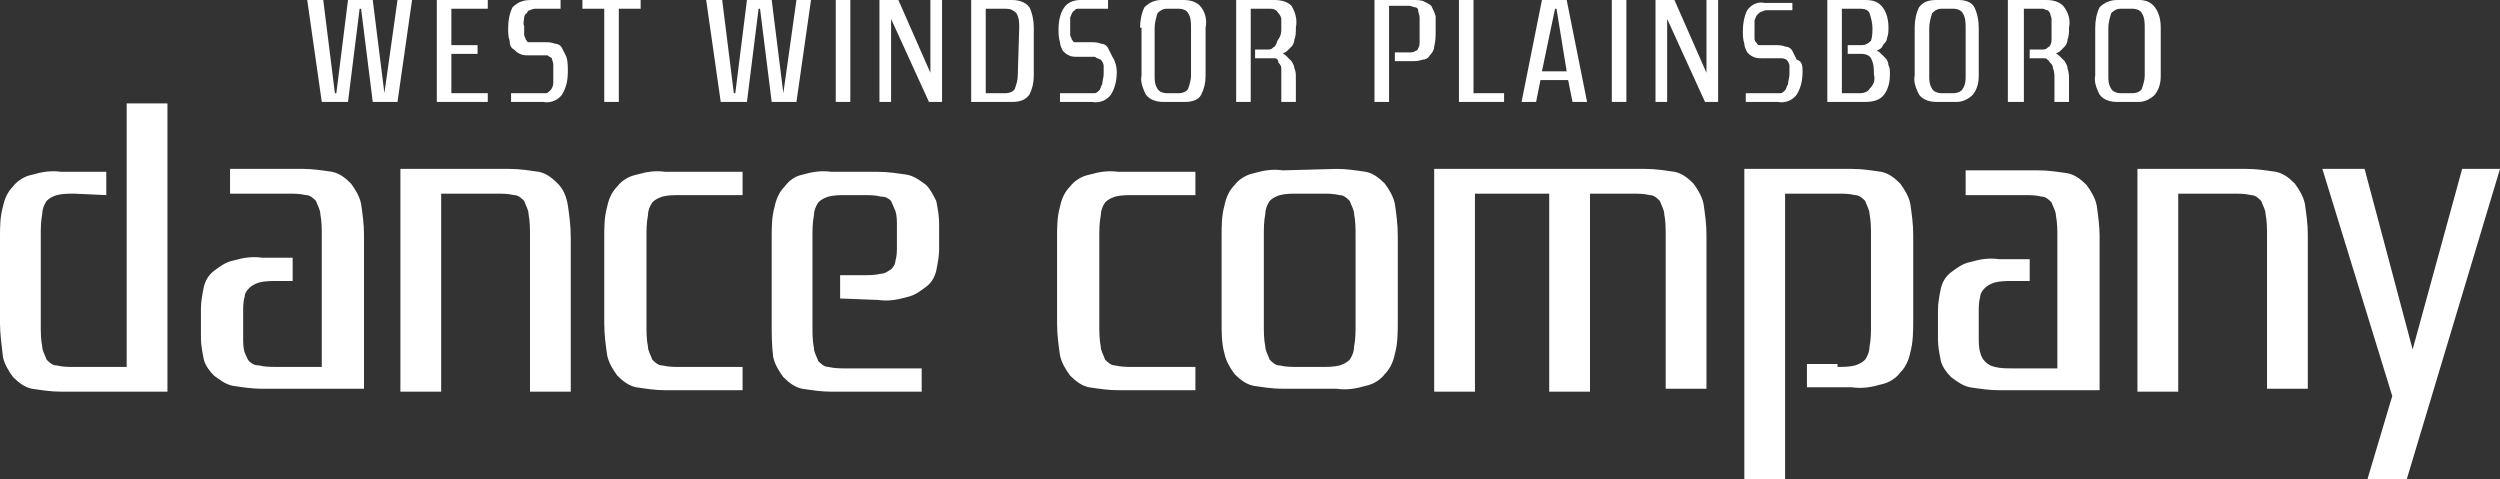
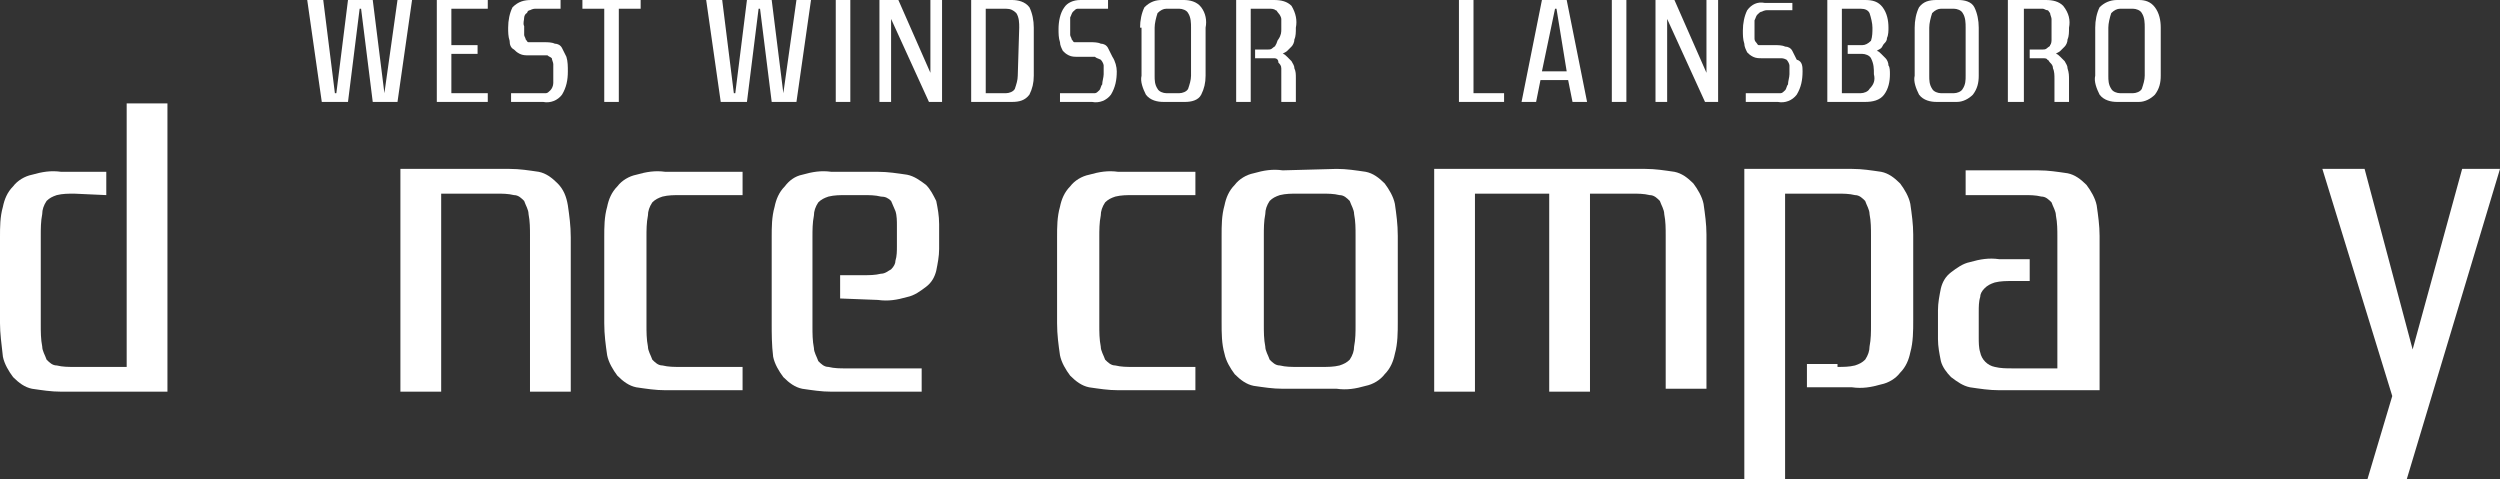
<svg xmlns="http://www.w3.org/2000/svg" version="1.1" id="Layer_1" x="0px" y="0px" viewBox="0 0 171.7 32.9" style="enable-background:new 0 0 171.7 32.9;" xml:space="preserve">
  <rect x="0" y="0" width="171.7" height="32.9" fill="#333333" stroke="none" />
  <style type="text/css">
	.st0{fill:#FFFFFF;}
</style>
  <g id="Layer_2_1_">
    <g id="Layer_1-2">
      <path class="st0" d="M27.3,0h1l-1,7h-1.7l-0.8-6.4h-0.1L23.9,7h-1.8l-1-7h1.1L23,6.4h0.1L23.9,0h1.7l0.8,6.4h0L27.3,0z" />
      <path class="st0" d="M33.5,7h-3.5V0h3.5v0.6H31v2.5h1.8v0.6H31v2.7h2.5L33.5,7z" />
      <path class="st0" d="M39,4.9c0,0.6-0.1,1.1-0.4,1.6c-0.3,0.4-0.8,0.6-1.3,0.5h-2.2V6.4h2c0.1,0,0.3,0,0.4,0c0.1,0,0.2-0.1,0.3-0.2    C37.9,6.1,38,5.9,38,5.7c0-0.2,0-0.5,0-0.7c0-0.2,0-0.4,0-0.6c0-0.1-0.1-0.3-0.1-0.4c-0.1-0.1-0.2-0.1-0.3-0.2c-0.2,0-0.3,0-0.5,0    h-0.8c-0.2,0-0.4,0-0.6-0.1c-0.2-0.1-0.3-0.2-0.4-0.3C35.1,3.3,35,3.1,35,2.8c-0.1-0.3-0.1-0.6-0.1-0.9c0-0.5,0.1-1,0.3-1.4    C35.6,0.1,36,0,36.5,0h2v0.6h-1.7c-0.1,0-0.2,0-0.4,0.1c-0.1,0-0.2,0.1-0.2,0.2C36.1,0.9,36,1.1,36,1.2c0,0.2-0.1,0.4,0,0.6    c0,0.2,0,0.4,0,0.6c0,0.1,0.1,0.2,0.1,0.3c0.1,0.1,0.1,0.2,0.2,0.2c0.1,0,0.3,0,0.4,0h0.7c0.2,0,0.5,0,0.7,0.1    c0.2,0,0.4,0.1,0.5,0.3c0.1,0.2,0.2,0.4,0.3,0.6C39,4.2,39,4.6,39,4.9z" />
      <path class="st0" d="M44,0.6h-1.5V7h-1V0.6h-1.5V0H44V0.6z" />
      <path class="st0" d="M54.7,0h1l-1,7H53l-0.8-6.4h-0.1L51.3,7h-1.8l-1-7h1.1l0.8,6.4h0.1L51.3,0H53l0.8,6.4l0,0L54.7,0z" />
      <path class="st0" d="M58.4,7h-1V0h1V7z" />
      <path class="st0" d="M64.7,7h-0.9l-2.6-5.7V7h-0.8V0h1.3l2.2,5V0h0.8V7z" />
      <path class="st0" d="M71,5.2c0,0.5-0.1,0.9-0.3,1.3c-0.3,0.4-0.7,0.5-1.2,0.5h-2.8V0h2.8c0.4,0,0.9,0.1,1.2,0.5    C70.9,0.9,71,1.4,71,1.9V5.2z M70,1.9c0-0.3,0-0.7-0.2-1c-0.2-0.2-0.4-0.3-0.7-0.3h-1.4v5.8h1.4c0.2,0,0.5-0.1,0.6-0.3    c0.1-0.3,0.2-0.6,0.2-0.9L70,1.9z" />
      <path class="st0" d="M76.7,4.9c0,0.6-0.1,1.1-0.4,1.6C76,6.9,75.5,7.1,75,7h-2.2V6.4h2c0.1,0,0.3,0,0.4,0c0.1,0,0.2-0.1,0.3-0.2    c0.1-0.1,0.1-0.3,0.2-0.4c0-0.2,0.1-0.5,0.1-0.7c0-0.2,0-0.4,0-0.6c0-0.1-0.1-0.3-0.2-0.4C75.4,4,75.3,4,75.2,3.9    c-0.2,0-0.3,0-0.5,0H74c-0.2,0-0.4,0-0.6-0.1c-0.2-0.1-0.3-0.2-0.4-0.3c-0.1-0.2-0.2-0.4-0.2-0.6c-0.1-0.3-0.1-0.6-0.1-0.9    c0-0.5,0.1-1.1,0.4-1.5C73.3,0.2,73.7,0,74.2,0h1.9v0.6h-1.7c-0.1,0-0.3,0-0.4,0c-0.1,0-0.2,0.1-0.3,0.2c-0.1,0.1-0.1,0.2-0.2,0.4    c0,0.2,0,0.4,0,0.6c0,0.2,0,0.4,0,0.6c0,0.1,0.1,0.2,0.1,0.3c0.1,0.1,0.1,0.2,0.2,0.2c0.1,0,0.3,0,0.4,0h0.7c0.2,0,0.5,0,0.7,0.1    c0.2,0,0.4,0.1,0.5,0.3c0.1,0.2,0.2,0.4,0.3,0.6C76.6,4.2,76.7,4.6,76.7,4.9z" />
      <path class="st0" d="M78.3,1.9c0-0.5,0.1-1,0.3-1.4C79,0.1,79.4,0,79.8,0h1.5c0.4,0,0.9,0.1,1.2,0.5c0.3,0.4,0.4,0.9,0.3,1.4v3.3    c0,0.5-0.1,0.9-0.3,1.3C82.3,6.9,81.8,7,81.4,7h-1.5c-0.4,0-0.9-0.1-1.2-0.5c-0.2-0.4-0.4-0.9-0.3-1.3V1.9z M81.8,1.9    c0-0.3,0-0.7-0.2-1c-0.1-0.2-0.4-0.3-0.6-0.3h-0.9c-0.2,0-0.4,0.1-0.6,0.3c-0.1,0.3-0.2,0.7-0.2,1v3.3c0,0.3,0,0.6,0.2,0.9    c0.1,0.2,0.4,0.3,0.6,0.3h0.9c0.2,0,0.5-0.1,0.6-0.3c0.1-0.3,0.2-0.6,0.2-0.9V1.9z" />
      <path class="st0" d="M89,1.9c0,0.3,0,0.6-0.1,0.8c0,0.2-0.1,0.4-0.2,0.5c-0.1,0.1-0.2,0.2-0.3,0.3c-0.1,0.1-0.2,0.1-0.3,0.2    c0.1,0,0.2,0.1,0.3,0.2c0.1,0.1,0.2,0.2,0.3,0.3c0.1,0.2,0.2,0.3,0.2,0.5C89,4.9,89,5.1,89,5.4V7h-1V5.4c0-0.2,0-0.5,0-0.7    c0-0.2-0.1-0.3-0.2-0.4C87.8,4.1,87.7,4,87.5,4c-0.1,0-0.2,0-0.4,0h-0.9V3.4h0.9c0.1,0,0.2,0,0.3-0.1c0.1-0.1,0.2-0.1,0.2-0.2    c0.1-0.1,0.1-0.3,0.2-0.4C88,2.4,88,2.2,88,2c0-0.2,0-0.4,0-0.7c0-0.1-0.1-0.3-0.2-0.4c-0.1-0.1-0.1-0.2-0.2-0.2    c-0.1-0.1-0.3-0.1-0.4-0.1h-1.3V7h-1V0h2.6c0.5,0,0.9,0.1,1.2,0.4C89,0.9,89.1,1.4,89,1.9z" />
-       <path class="st0" d="M98.6,2.1c0,0.4,0,0.7-0.1,1.1c0,0.2-0.1,0.4-0.3,0.6c-0.1,0.2-0.3,0.3-0.5,0.3c-0.3,0.1-0.5,0.1-0.8,0.1    h-1.1V3.6h1c0.1,0,0.3,0,0.4-0.1c0.1,0,0.2-0.1,0.2-0.2c0.1-0.1,0.1-0.3,0.1-0.5c0-0.3,0-0.5,0-0.8c0-0.3,0-0.5,0-0.8    c0-0.2-0.1-0.3-0.1-0.5c0-0.1-0.1-0.2-0.2-0.2c-0.1,0-0.3-0.1-0.4-0.1h-1.4V7h-1V0h2.6c0.3,0,0.6,0,0.8,0.1    c0.2,0.1,0.4,0.2,0.5,0.3c0.1,0.2,0.2,0.4,0.3,0.7C98.6,1.4,98.6,1.8,98.6,2.1z" />
      <path class="st0" d="M103.3,7h-3.1V0h1v6.4h2.1L103.3,7z" />
      <path class="st0" d="M107.7,5.5h-1.9L105.5,7h-1l1.4-7h1.7l1.4,7H108L107.7,5.5z M105.9,4.9h1.7l-0.7-4.3h-0.1L105.9,4.9z" />
      <path class="st0" d="M111.7,7h-1V0h1V7z" />
      <path class="st0" d="M118,7h-0.9l-2.6-5.7V7h-0.8V0h1.3l2.2,5V0h0.8V7z" />
      <path class="st0" d="M123.8,4.9c0,0.6-0.1,1.1-0.4,1.6c-0.3,0.4-0.8,0.6-1.3,0.5h-2.2V6.4h2c0.1,0,0.2,0,0.4,0    c0.1,0,0.2-0.1,0.3-0.2c0.1-0.1,0.1-0.3,0.2-0.4c0-0.2,0.1-0.5,0.1-0.7c0-0.2,0-0.4,0-0.6c0-0.1-0.1-0.3-0.2-0.4    C122.5,4,122.4,4,122.3,4c-0.2,0-0.3,0-0.5,0h-0.8c-0.2,0-0.4,0-0.6-0.1c-0.2-0.1-0.3-0.2-0.4-0.3c-0.1-0.2-0.2-0.4-0.2-0.6    c-0.1-0.3-0.1-0.6-0.1-0.9c0-0.5,0.1-1,0.3-1.4c0.3-0.4,0.7-0.6,1.2-0.5h1.9v0.5h-1.7c-0.1,0-0.2,0-0.4,0.1    c-0.1,0-0.2,0.1-0.3,0.2c-0.1,0.1-0.1,0.2-0.2,0.4c0,0.2,0,0.4,0,0.6c0,0.2,0,0.4,0,0.6c0,0.1,0,0.2,0.1,0.3    c0.1,0.1,0.1,0.2,0.2,0.2c0.1,0,0.3,0,0.4,0h0.7c0.2,0,0.5,0,0.7,0.1c0.2,0,0.4,0.1,0.5,0.3c0.1,0.2,0.2,0.4,0.3,0.6    C123.8,4.2,123.8,4.6,123.8,4.9z" />
      <path class="st0" d="M129.8,5.1c0,0.5-0.1,1-0.4,1.4c-0.3,0.4-0.8,0.5-1.3,0.5h-2.6V0h2.6c0.5,0,0.9,0.1,1.2,0.5    c0.3,0.4,0.4,0.9,0.4,1.4c0,0.2,0,0.5-0.1,0.7c0,0.2-0.1,0.3-0.2,0.4c-0.1,0.1-0.1,0.2-0.2,0.3c-0.1,0.1-0.2,0.1-0.3,0.2    c0.1,0,0.2,0.1,0.3,0.2c0.1,0.1,0.2,0.2,0.3,0.3c0.1,0.1,0.2,0.3,0.2,0.5C129.8,4.6,129.8,4.9,129.8,5.1z M128.7,5.1    c0-0.4,0-0.7-0.2-1.1c-0.1-0.2-0.4-0.3-0.6-0.3h-1V3.1h1c0.2,0,0.4-0.1,0.6-0.3c0.1-0.3,0.1-0.6,0.1-0.9c0-0.3-0.1-0.7-0.2-1    c-0.1-0.2-0.3-0.3-0.6-0.3h-1.3v5.8h1.3c0.2,0,0.5-0.1,0.6-0.3C128.7,5.8,128.8,5.5,128.7,5.1L128.7,5.1z" />
      <path class="st0" d="M131.5,1.9c0-0.5,0.1-1,0.3-1.4c0.3-0.4,0.7-0.5,1.2-0.5h1.5c0.4,0,0.9,0.1,1.1,0.5c0.2,0.4,0.3,0.9,0.3,1.4    v3.3c0,0.5-0.1,0.9-0.4,1.3c-0.3,0.3-0.7,0.5-1.1,0.5H133c-0.4,0-0.9-0.1-1.2-0.5c-0.2-0.4-0.4-0.9-0.3-1.3L131.5,1.9z M135,1.9    c0-0.3,0-0.7-0.2-1c-0.1-0.2-0.4-0.3-0.6-0.3h-0.9c-0.2,0-0.4,0.1-0.6,0.3c-0.1,0.3-0.2,0.7-0.2,1v3.3c0,0.3,0,0.6,0.2,0.9    c0.1,0.2,0.4,0.3,0.6,0.3h0.9c0.2,0,0.5-0.1,0.6-0.3c0.2-0.3,0.2-0.6,0.2-0.9L135,1.9z" />
      <path class="st0" d="M142.1,1.9c0,0.3,0,0.6-0.1,0.8c0,0.2-0.1,0.4-0.2,0.5c-0.1,0.1-0.2,0.2-0.3,0.3c-0.1,0.1-0.2,0.1-0.3,0.2    c0.1,0,0.2,0.1,0.3,0.2c0.1,0.1,0.2,0.2,0.3,0.3c0.1,0.2,0.2,0.3,0.2,0.5c0.1,0.3,0.1,0.5,0.1,0.8V7h-1V5.4c0-0.2,0-0.5-0.1-0.7    c0-0.2-0.1-0.3-0.2-0.4c-0.1-0.1-0.1-0.2-0.2-0.2C140.6,4,140.4,4,140.3,4h-0.9V3.4h0.9c0.1,0,0.2,0,0.3-0.1    c0.1-0.1,0.2-0.1,0.2-0.2c0.1-0.1,0.1-0.3,0.1-0.4c0-0.2,0-0.4,0-0.7c0-0.2,0-0.4,0-0.7c0-0.1-0.1-0.3-0.1-0.4    c-0.1-0.1-0.1-0.2-0.2-0.2c-0.1,0-0.2-0.1-0.3-0.1H139V7h-1.1V0h2.6c0.5,0,0.9,0.1,1.2,0.4C142.1,0.9,142.2,1.4,142.1,1.9z" />
      <path class="st0" d="M143.9,1.9c0-0.5,0.1-1,0.3-1.4c0.3-0.3,0.7-0.5,1.2-0.5h1.5c0.4,0,0.8,0.1,1.1,0.5c0.3,0.4,0.4,0.9,0.4,1.4    v3.3c0,0.5-0.1,0.9-0.4,1.3c-0.3,0.3-0.7,0.5-1.1,0.5h-1.5c-0.4,0-0.9-0.1-1.2-0.5c-0.2-0.4-0.4-0.9-0.3-1.3L143.9,1.9z     M147.3,1.9c0-0.3,0-0.7-0.2-1c-0.1-0.2-0.4-0.3-0.6-0.3h-0.9c-0.2,0-0.4,0.1-0.6,0.3c-0.1,0.3-0.2,0.7-0.2,1v3.3    c0,0.3,0,0.6,0.2,0.9c0.1,0.2,0.4,0.3,0.6,0.3h0.9c0.2,0,0.5-0.1,0.6-0.3c0.1-0.3,0.2-0.6,0.2-0.9V1.9z" />
      <path class="st0" d="M5.1,13.3c-0.4,0-0.8,0-1.2,0.1c-0.3,0.1-0.5,0.2-0.7,0.4c-0.2,0.3-0.3,0.6-0.3,0.9c-0.1,0.5-0.1,1-0.1,1.5    v6.1c0,0.5,0,1,0.1,1.5c0,0.3,0.2,0.6,0.3,0.9c0.2,0.2,0.4,0.4,0.7,0.4c0.4,0.1,0.8,0.1,1.2,0.1h3.6V7.1h2.8v19.8H4.2    c-0.7,0-1.3-0.1-2-0.2c-0.5-0.1-0.9-0.4-1.3-0.8c-0.3-0.4-0.6-0.9-0.7-1.4C0.1,23.6,0,22.9,0,22.2v-5.9c0-0.7,0-1.4,0.2-2.1    c0.1-0.5,0.3-1,0.7-1.4c0.3-0.4,0.8-0.7,1.3-0.8c0.7-0.2,1.3-0.3,2-0.2h3.1v1.6L5.1,13.3z" />
-       <path class="st0" d="M20.1,17.7v1.6H19c-0.4,0-0.8,0-1.2,0.1c-0.3,0.1-0.5,0.2-0.7,0.4c-0.2,0.2-0.3,0.4-0.3,0.6    c-0.1,0.3-0.1,0.7-0.1,1v1.8c0,0.3,0,0.7,0.1,1c0.1,0.2,0.2,0.5,0.3,0.6c0.2,0.2,0.4,0.3,0.7,0.3c0.4,0.1,0.8,0.1,1.2,0.1h3.1v-9    c0-0.5,0-1-0.1-1.5c0-0.3-0.2-0.6-0.3-0.9c-0.2-0.2-0.4-0.4-0.7-0.4c-0.4-0.1-0.8-0.1-1.2-0.1h-4v-1.7h5c0.7,0,1.3,0.1,2,0.2    c0.5,0.1,0.9,0.4,1.3,0.8c0.3,0.4,0.6,0.9,0.7,1.4c0.1,0.7,0.2,1.4,0.2,2.1v10.6H18c-0.7,0-1.3-0.1-2-0.2    c-0.5-0.1-0.9-0.4-1.3-0.7c-0.3-0.3-0.6-0.7-0.7-1.1c-0.1-0.5-0.2-1-0.2-1.5v-2c0-0.5,0.1-1,0.2-1.5c0.1-0.4,0.3-0.8,0.7-1.1    c0.4-0.3,0.8-0.6,1.3-0.7c0.7-0.2,1.3-0.3,2-0.2H20.1z" />
      <path class="st0" d="M30.3,13.3v13.6h-2.8V11.6H35c0.7,0,1.3,0.1,2,0.2c0.5,0.1,0.9,0.4,1.3,0.8c0.4,0.4,0.6,0.9,0.7,1.5    c0.1,0.7,0.2,1.4,0.2,2.2v10.6h-2.8V16.2c0-0.5,0-1-0.1-1.5c0-0.3-0.2-0.6-0.3-0.9c-0.2-0.2-0.4-0.4-0.7-0.4    c-0.4-0.1-0.8-0.1-1.2-0.1H30.3z" />
      <path class="st0" d="M44.4,22.3c0,0.5,0,1,0.1,1.5c0,0.3,0.2,0.6,0.3,0.9c0.2,0.2,0.4,0.4,0.7,0.4c0.4,0.1,0.8,0.1,1.2,0.1h4.3    v1.6h-5.3c-0.7,0-1.3-0.1-2-0.2c-0.5-0.1-0.9-0.4-1.3-0.8c-0.3-0.4-0.6-0.9-0.7-1.4c-0.1-0.7-0.2-1.4-0.2-2.2v-5.9    c0-0.7,0-1.4,0.2-2.1c0.1-0.5,0.3-1,0.7-1.4c0.3-0.4,0.8-0.7,1.3-0.8c0.7-0.2,1.3-0.3,2-0.2h5.3v1.6h-4.3c-0.4,0-0.8,0-1.2,0.1    c-0.3,0.1-0.5,0.2-0.7,0.4c-0.2,0.3-0.3,0.6-0.3,0.9c-0.1,0.5-0.1,1-0.1,1.5L44.4,22.3z" />
      <path class="st0" d="M57.7,20.5v-1.6h1.6c0.4,0,0.8,0,1.2-0.1c0.3,0,0.5-0.2,0.7-0.3c0.2-0.2,0.3-0.4,0.3-0.6    c0.1-0.3,0.1-0.7,0.1-1v-1.4c0-0.3,0-0.7-0.1-1c-0.1-0.2-0.2-0.5-0.3-0.7c-0.2-0.2-0.4-0.3-0.7-0.3c-0.4-0.1-0.8-0.1-1.2-0.1h-1.2    c-0.4,0-0.8,0-1.2,0.1c-0.3,0.1-0.5,0.2-0.7,0.4c-0.2,0.3-0.3,0.6-0.3,0.9c-0.1,0.5-0.1,1-0.1,1.5v6.1c0,0.5,0,1,0.1,1.5    c0,0.3,0.2,0.6,0.3,0.9c0.2,0.2,0.4,0.4,0.7,0.4c0.4,0.1,0.8,0.1,1.2,0.1h5.2v1.6h-6.2c-0.7,0-1.3-0.1-2-0.2    c-0.5-0.1-0.9-0.4-1.3-0.8c-0.3-0.4-0.6-0.9-0.7-1.4C53,23.7,53,22.9,53,22.2v-5.9c0-0.7,0-1.4,0.2-2.1c0.1-0.5,0.3-1,0.7-1.4    c0.3-0.4,0.7-0.7,1.2-0.8c0.7-0.2,1.3-0.3,2-0.2h3.2c0.7,0,1.3,0.1,2,0.2c0.5,0.1,0.9,0.4,1.3,0.7c0.3,0.3,0.5,0.7,0.7,1.1    c0.1,0.5,0.2,1,0.2,1.6v1.7c0,0.5-0.1,1-0.2,1.5c-0.1,0.4-0.3,0.8-0.7,1.1c-0.4,0.3-0.8,0.6-1.3,0.7c-0.7,0.2-1.3,0.3-2,0.2    L57.7,20.5z" />
      <path class="st0" d="M75.5,22.3c0,0.5,0,1,0.1,1.5c0,0.3,0.2,0.6,0.3,0.9c0.2,0.2,0.4,0.4,0.7,0.4c0.4,0.1,0.8,0.1,1.2,0.1h4.3    v1.6h-5.3c-0.7,0-1.3-0.1-2-0.2c-0.5-0.1-0.9-0.4-1.3-0.8c-0.3-0.4-0.6-0.9-0.7-1.4c-0.1-0.7-0.2-1.4-0.2-2.2v-5.9    c0-0.7,0-1.4,0.2-2.1c0.1-0.5,0.3-1,0.7-1.4c0.3-0.4,0.8-0.7,1.3-0.8c0.7-0.2,1.3-0.3,2-0.2h5.3v1.6h-4.3c-0.4,0-0.8,0-1.2,0.1    c-0.3,0.1-0.5,0.2-0.7,0.4c-0.2,0.3-0.3,0.6-0.3,0.9c-0.1,0.5-0.1,1-0.1,1.5L75.5,22.3z" />
      <path class="st0" d="M91.8,11.6c0.7,0,1.3,0.1,2,0.2c0.5,0.1,0.9,0.4,1.3,0.8c0.3,0.4,0.6,0.9,0.7,1.4c0.1,0.7,0.2,1.4,0.2,2.2    v5.9c0,0.7,0,1.5-0.2,2.2c-0.1,0.5-0.3,1-0.7,1.4c-0.3,0.4-0.8,0.7-1.3,0.8c-0.7,0.2-1.3,0.3-2,0.2h-3.7c-0.7,0-1.3-0.1-2-0.2    c-0.5-0.1-0.9-0.4-1.3-0.8c-0.3-0.4-0.6-0.9-0.7-1.4c-0.2-0.7-0.2-1.4-0.2-2.2v-5.9c0-0.7,0-1.4,0.2-2.1c0.1-0.5,0.3-1,0.7-1.4    c0.3-0.4,0.8-0.7,1.3-0.8c0.7-0.2,1.3-0.3,2-0.2L91.8,11.6z M86.8,22.3c0,0.5,0,1,0.1,1.5c0,0.3,0.2,0.6,0.3,0.9    c0.2,0.2,0.4,0.4,0.7,0.4c0.4,0.1,0.8,0.1,1.2,0.1h1.7c0.4,0,0.8,0,1.2-0.1c0.3-0.1,0.5-0.2,0.7-0.4c0.2-0.3,0.3-0.6,0.3-0.9    c0.1-0.5,0.1-1,0.1-1.5v-6.1c0-0.5,0-1-0.1-1.5c0-0.3-0.2-0.6-0.3-0.9c-0.2-0.2-0.4-0.4-0.7-0.4c-0.4-0.1-0.8-0.1-1.2-0.1h-1.7    c-0.4,0-0.8,0-1.2,0.1c-0.3,0.1-0.5,0.2-0.7,0.4c-0.2,0.3-0.3,0.6-0.3,0.9c-0.1,0.5-0.1,1-0.1,1.5V22.3z" />
      <path class="st0" d="M109.2,13.3v13.6h-2.8V13.3h-5.1v13.6h-2.8V11.6H113c0.7,0,1.3,0.1,2,0.2c0.5,0.1,0.9,0.4,1.3,0.8    c0.3,0.4,0.6,0.9,0.7,1.4c0.1,0.7,0.2,1.4,0.2,2.1v10.6h-2.8V16.2c0-0.5,0-1-0.1-1.5c0-0.3-0.2-0.6-0.3-0.9    c-0.2-0.2-0.4-0.4-0.7-0.4c-0.4-0.1-0.8-0.1-1.2-0.1H109.2z" />
      <path class="st0" d="M126.2,25.2c0.4,0,0.8,0,1.2-0.1c0.3-0.1,0.5-0.2,0.7-0.4c0.2-0.3,0.3-0.6,0.3-0.9c0.1-0.5,0.1-1,0.1-1.5    v-6.1c0-0.5,0-1-0.1-1.5c0-0.3-0.2-0.6-0.3-0.9c-0.2-0.2-0.4-0.4-0.7-0.4c-0.4-0.1-0.8-0.1-1.2-0.1h-3.6v19.6h-2.8V11.6h7.4    c0.7,0,1.3,0.1,2,0.2c0.5,0.1,0.9,0.4,1.3,0.8c0.3,0.4,0.6,0.9,0.7,1.4c0.1,0.7,0.2,1.4,0.2,2.1v5.9c0,0.7,0,1.5-0.2,2.2    c-0.1,0.5-0.3,1-0.7,1.4c-0.3,0.4-0.8,0.7-1.3,0.8c-0.7,0.2-1.3,0.3-2,0.2h-3.1v-1.6H126.2z" />
      <path class="st0" d="M139.4,17.7v1.6h-1.2c-0.4,0-0.8,0-1.2,0.1c-0.3,0.1-0.5,0.2-0.7,0.4c-0.2,0.2-0.3,0.4-0.3,0.6    c-0.1,0.3-0.1,0.7-0.1,1v1.8c0,0.3,0,0.7,0.1,1c0.1,0.5,0.5,0.9,1,1c0.4,0.1,0.8,0.1,1.2,0.1h3.1v-9c0-0.5,0-1-0.1-1.5    c0-0.3-0.2-0.6-0.3-0.9c-0.2-0.2-0.4-0.4-0.7-0.4c-0.4-0.1-0.8-0.1-1.2-0.1H135v-1.7h5c0.7,0,1.3,0.1,2,0.2    c0.5,0.1,0.9,0.4,1.3,0.8c0.3,0.4,0.6,0.9,0.7,1.4c0.1,0.7,0.2,1.4,0.2,2.1v10.6h-6.9c-0.7,0-1.3-0.1-2-0.2    c-0.5-0.1-0.9-0.4-1.3-0.7c-0.3-0.3-0.6-0.7-0.7-1.1c-0.1-0.5-0.2-1-0.2-1.5v-2c0-0.5,0.1-1,0.2-1.5c0.1-0.4,0.3-0.8,0.7-1.1    c0.4-0.3,0.8-0.6,1.3-0.7c0.7-0.2,1.3-0.3,2-0.2H139.4z" />
-       <path class="st0" d="M149.6,13.3v13.6h-2.8V11.6h7.5c0.7,0,1.3,0.1,2,0.2c0.5,0.1,0.9,0.4,1.3,0.8c0.3,0.4,0.6,0.9,0.7,1.4    c0.1,0.7,0.2,1.4,0.2,2.1v10.6h-2.8V16.2c0-0.5,0-1-0.1-1.5c0-0.3-0.2-0.6-0.3-0.9c-0.2-0.2-0.4-0.4-0.7-0.4    c-0.4-0.1-0.8-0.1-1.2-0.1H149.6z" />
      <path class="st0" d="M162.6,32.9l1.7-5.7l-4.8-15.6h2.9l3.3,12.4l3.4-12.4h2.6l-6.4,21.3H162.6z" />
    </g>
  </g>
</svg>